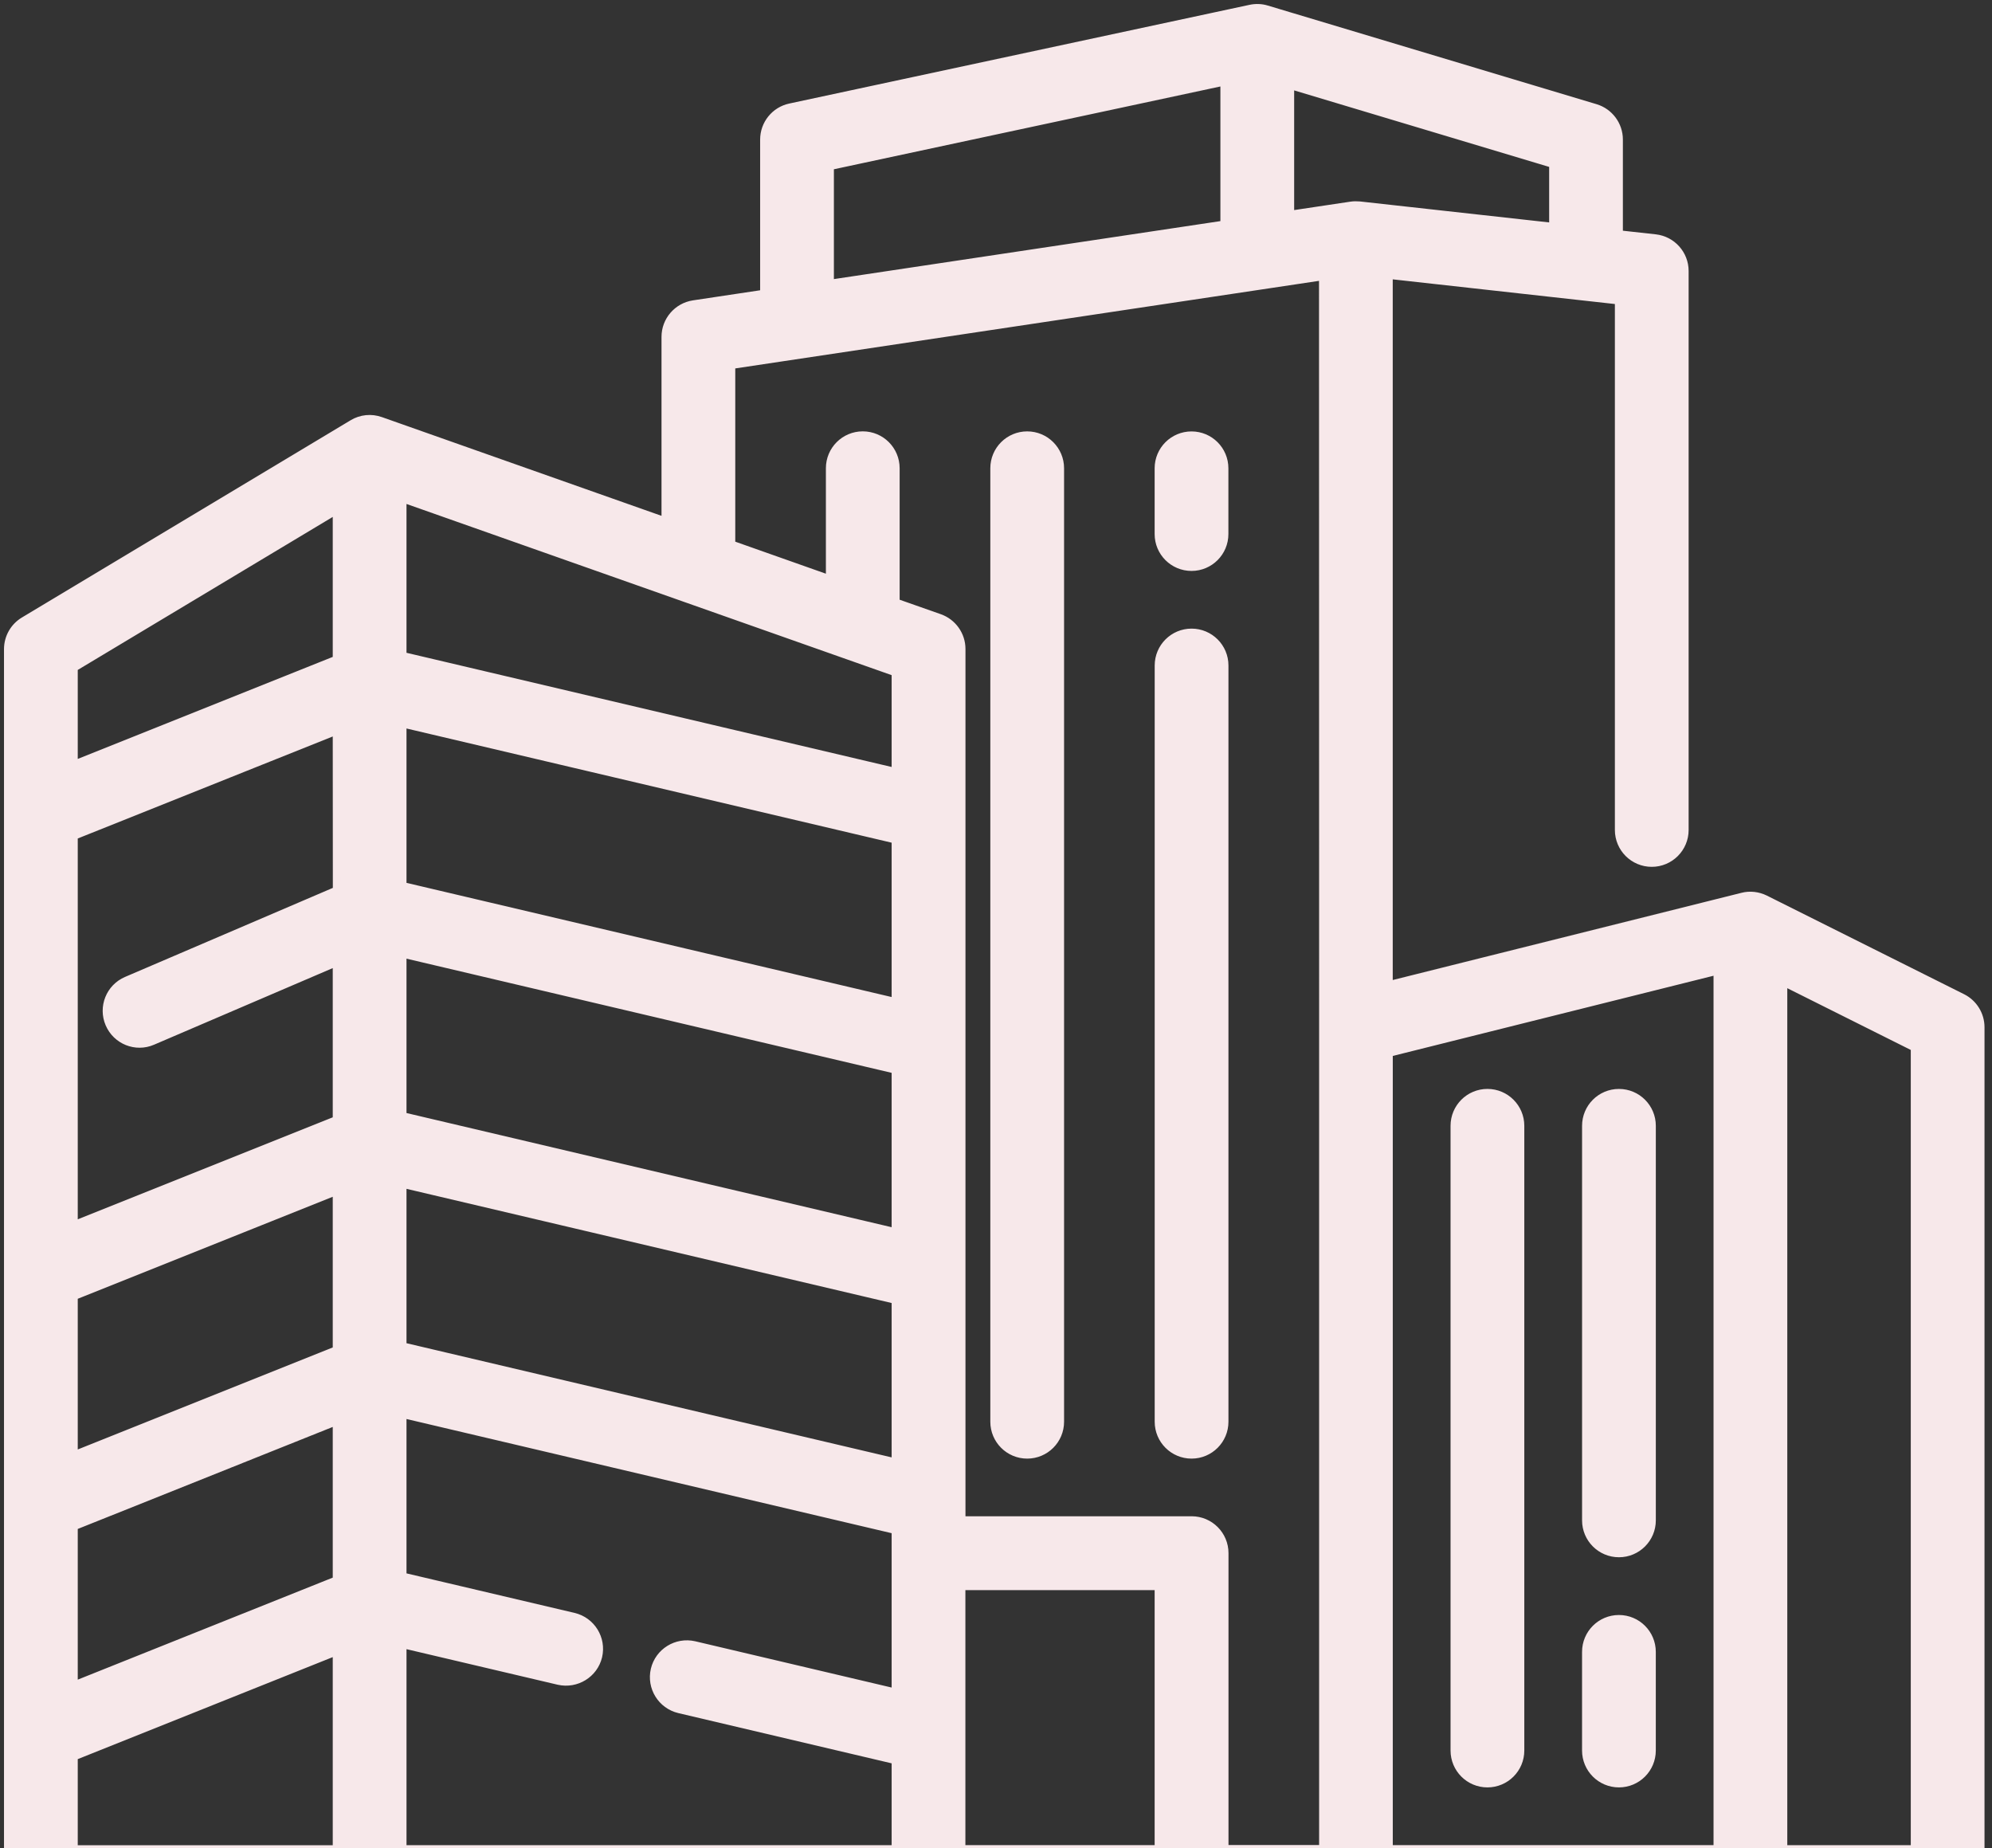
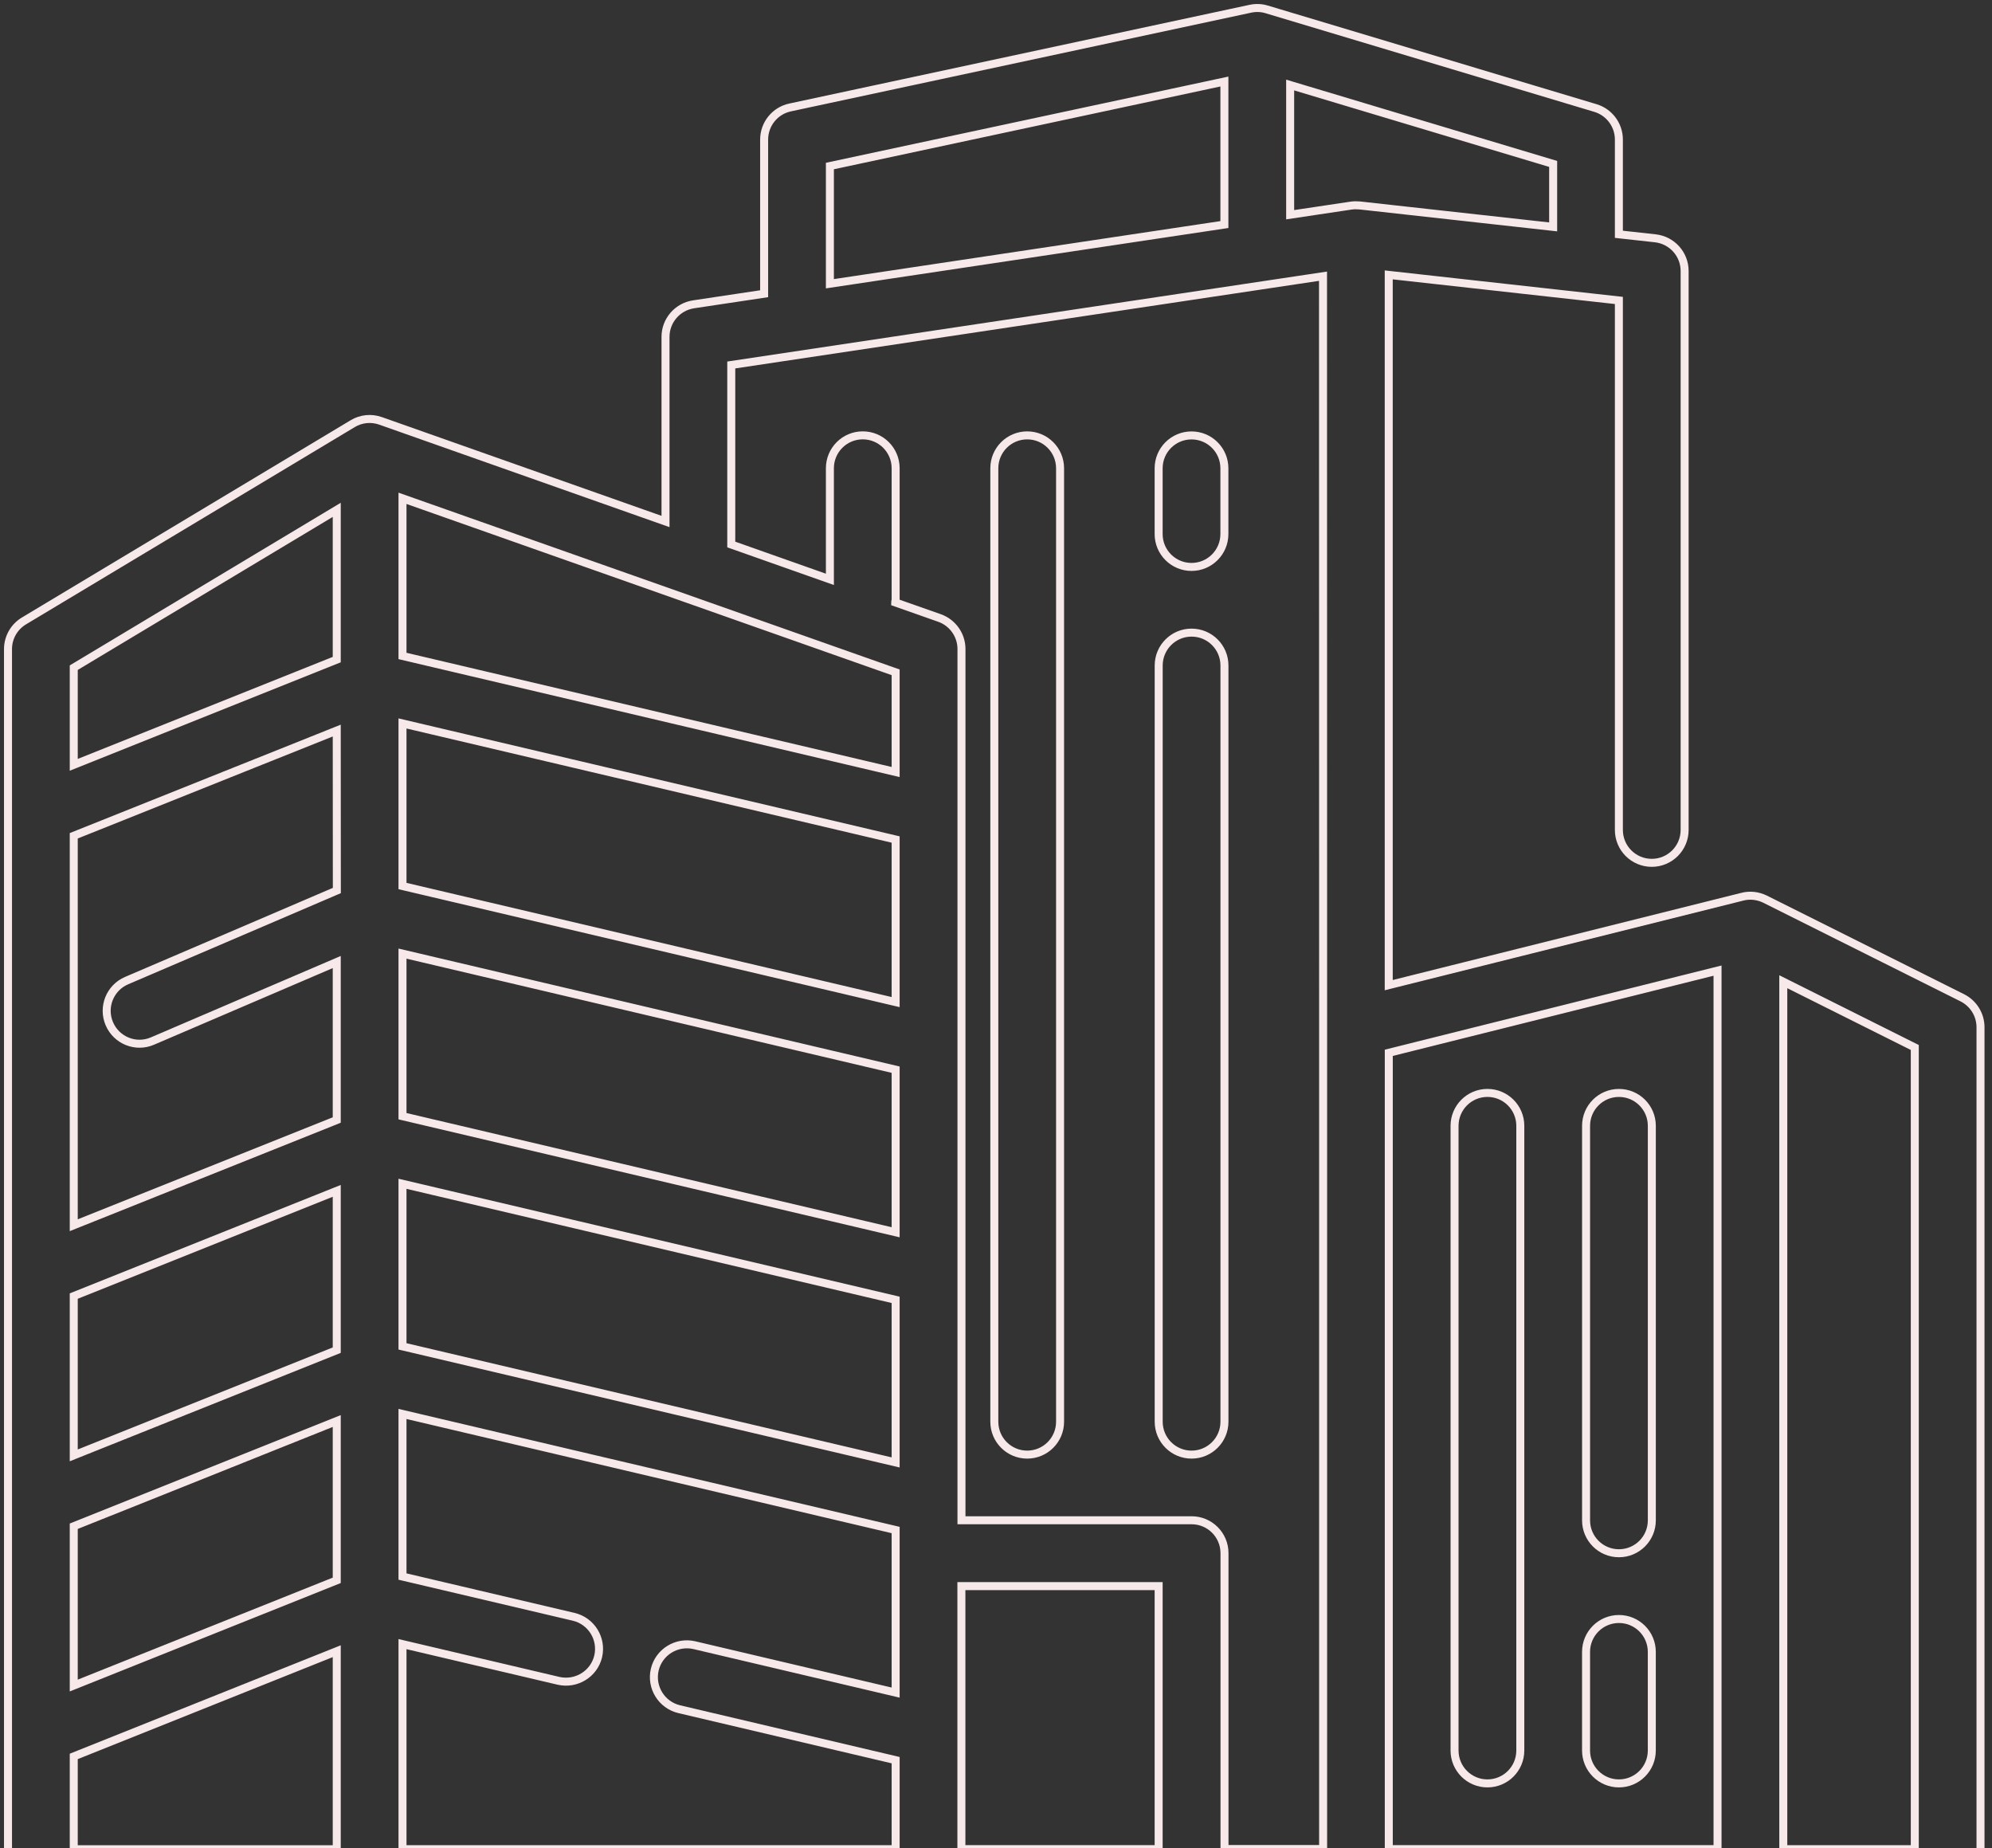
<svg xmlns="http://www.w3.org/2000/svg" width="249" height="231" viewBox="0 0 249 231" fill="none">
  <rect x="0" y="0" width="249" height="231" fill="#333333" stroke="none" />
  <mask id="path-1-outside-1_27349_40181" maskUnits="userSpaceOnUse" x="0" y="0" width="249" height="240" fill="black">
    <rect fill="white" width="249" height="240" />
-     <path d="M144.83 66.749V58.53C144.83 56.26 146.669 54.421 148.94 54.421C151.21 54.421 153.049 56.26 153.049 58.53V66.749C153.049 69.019 151.21 70.858 148.94 70.858C146.669 70.858 144.83 69.019 144.83 66.749ZM247.563 128.392V235.235C247.563 237.506 245.724 239.345 243.453 239.345H5.109C2.839 239.345 1 237.506 1 235.235V81.133C1 79.684 1.76 78.349 2.993 77.609L44.087 52.953C45.135 52.316 46.419 52.193 47.57 52.603L83.189 65.178V42.104C83.189 40.07 84.678 38.344 86.692 38.036L95.517 36.711V17.448C95.517 15.506 96.873 13.832 98.763 13.431L156.294 1.093C156.972 0.949 157.671 0.969 158.339 1.175L199.432 13.503C201.169 14.027 202.36 15.63 202.36 17.438V29.283L206.922 29.786C209.007 30.023 210.579 31.779 210.579 33.875V103.732C210.579 106.003 208.74 107.842 206.47 107.842C204.199 107.842 202.36 106.003 202.36 103.732V37.551L173.592 34.356V123.129L217.801 112.075C218.735 111.828 219.763 111.951 220.636 112.383L245.292 124.711C246.679 125.41 247.563 126.827 247.563 128.389L247.563 128.392ZM42.094 206.376L9.219 219.526V231.124H42.094V206.376ZM42.094 177.608L9.219 190.758V210.668L42.094 197.518V177.608ZM42.094 148.84L9.219 161.99V181.9L42.094 168.75V148.84ZM42.094 91.309L9.219 104.459V153.136L42.094 139.986V120.24L19.061 130.113C16.976 131.017 14.562 130.041 13.668 127.955C12.774 125.87 13.74 123.456 15.825 122.562L42.106 111.302L42.094 91.309ZM42.094 63.724L9.219 83.449V95.593L42.094 82.442V63.724ZM103.737 35.463L153.049 28.066V10.19L103.737 20.752V35.463ZM111.955 191.229L50.312 176.723V197.044L71.712 202.078C73.921 202.602 75.287 204.81 74.774 207.019C74.25 209.228 72.031 210.574 69.832 210.081L50.313 205.489V231.12H111.956V219.994L84.906 213.625C82.697 213.101 81.331 210.892 81.844 208.683C82.368 206.474 84.577 205.118 86.786 205.621L111.955 211.549L111.955 191.229ZM111.955 162.461L50.312 147.955V168.276L111.955 182.782V162.461ZM111.955 133.693L50.312 119.187V139.508L111.955 154.014V133.693ZM111.955 104.926L50.312 90.419V110.74L111.955 125.246V104.926ZM111.955 84.029L50.312 62.281V81.985L111.955 96.491V84.029ZM144.83 198.239H120.174V231.114H144.83V198.239ZM165.377 34.522L91.408 45.617V68.055L103.737 72.411V58.522C103.737 56.251 105.576 54.412 107.846 54.412C110.116 54.412 111.955 56.251 111.955 58.522V74.959C111.955 75.072 111.894 75.175 111.894 75.288L117.441 77.24C119.085 77.825 120.184 79.377 120.184 81.113V190.01H148.952C151.222 190.01 153.062 191.849 153.062 194.12V231.102H165.39V128.37L165.377 34.522ZM194.145 28.358V20.488L161.27 10.626V26.837L168.883 25.697C169.232 25.646 169.591 25.646 169.951 25.676L194.145 28.358ZM214.692 121.313L173.598 131.586V231.116H214.692V121.313ZM239.348 130.918L222.911 122.7V231.117H239.348V130.918ZM185.928 222.898C188.199 222.898 190.038 221.059 190.038 218.789V140.709C190.038 138.438 188.199 136.599 185.928 136.599C183.658 136.599 181.819 138.438 181.819 140.709V218.789C181.819 221.059 183.658 222.898 185.928 222.898ZM202.366 222.898C204.636 222.898 206.475 221.059 206.475 218.789V206.461C206.475 204.19 204.636 202.351 202.366 202.351C200.096 202.351 198.257 204.19 198.257 206.461V218.789C198.257 221.059 200.096 222.898 202.366 222.898ZM148.946 181.805C151.217 181.805 153.056 179.966 153.056 177.695V83.177C153.056 80.907 151.217 79.068 148.946 79.068C146.676 79.068 144.837 80.907 144.837 83.177V177.695C144.837 179.966 146.676 181.805 148.946 181.805ZM128.399 181.805C130.67 181.805 132.509 179.966 132.509 177.695V58.526C132.509 56.255 130.67 54.416 128.399 54.416C126.129 54.416 124.29 56.255 124.29 58.526V177.695C124.29 179.966 126.129 181.805 128.399 181.805ZM202.368 194.133C204.639 194.133 206.478 192.294 206.478 190.023V140.711C206.478 138.44 204.639 136.601 202.368 136.601C200.098 136.601 198.259 138.44 198.259 140.711V190.023C198.259 192.294 200.098 194.133 202.368 194.133Z" />
  </mask>
-   <path d="M144.83 66.749V58.53C144.83 56.26 146.669 54.421 148.94 54.421C151.21 54.421 153.049 56.26 153.049 58.53V66.749C153.049 69.019 151.21 70.858 148.94 70.858C146.669 70.858 144.83 69.019 144.83 66.749ZM247.563 128.392V235.235C247.563 237.506 245.724 239.345 243.453 239.345H5.109C2.839 239.345 1 237.506 1 235.235V81.133C1 79.684 1.76 78.349 2.993 77.609L44.087 52.953C45.135 52.316 46.419 52.193 47.57 52.603L83.189 65.178V42.104C83.189 40.07 84.678 38.344 86.692 38.036L95.517 36.711V17.448C95.517 15.506 96.873 13.832 98.763 13.431L156.294 1.093C156.972 0.949 157.671 0.969 158.339 1.175L199.432 13.503C201.169 14.027 202.36 15.63 202.36 17.438V29.283L206.922 29.786C209.007 30.023 210.579 31.779 210.579 33.875V103.732C210.579 106.003 208.74 107.842 206.47 107.842C204.199 107.842 202.36 106.003 202.36 103.732V37.551L173.592 34.356V123.129L217.801 112.075C218.735 111.828 219.763 111.951 220.636 112.383L245.292 124.711C246.679 125.41 247.563 126.827 247.563 128.389L247.563 128.392ZM42.094 206.376L9.219 219.526V231.124H42.094V206.376ZM42.094 177.608L9.219 190.758V210.668L42.094 197.518V177.608ZM42.094 148.84L9.219 161.99V181.9L42.094 168.75V148.84ZM42.094 91.309L9.219 104.459V153.136L42.094 139.986V120.24L19.061 130.113C16.976 131.017 14.562 130.041 13.668 127.955C12.774 125.87 13.74 123.456 15.825 122.562L42.106 111.302L42.094 91.309ZM42.094 63.724L9.219 83.449V95.593L42.094 82.442V63.724ZM103.737 35.463L153.049 28.066V10.19L103.737 20.752V35.463ZM111.955 191.229L50.312 176.723V197.044L71.712 202.078C73.921 202.602 75.287 204.81 74.774 207.019C74.25 209.228 72.031 210.574 69.832 210.081L50.313 205.489V231.12H111.956V219.994L84.906 213.625C82.697 213.101 81.331 210.892 81.844 208.683C82.368 206.474 84.577 205.118 86.786 205.621L111.955 211.549L111.955 191.229ZM111.955 162.461L50.312 147.955V168.276L111.955 182.782V162.461ZM111.955 133.693L50.312 119.187V139.508L111.955 154.014V133.693ZM111.955 104.926L50.312 90.419V110.74L111.955 125.246V104.926ZM111.955 84.029L50.312 62.281V81.985L111.955 96.491V84.029ZM144.83 198.239H120.174V231.114H144.83V198.239ZM165.377 34.522L91.408 45.617V68.055L103.737 72.411V58.522C103.737 56.251 105.576 54.412 107.846 54.412C110.116 54.412 111.955 56.251 111.955 58.522V74.959C111.955 75.072 111.894 75.175 111.894 75.288L117.441 77.24C119.085 77.825 120.184 79.377 120.184 81.113V190.01H148.952C151.222 190.01 153.062 191.849 153.062 194.12V231.102H165.39V128.37L165.377 34.522ZM194.145 28.358V20.488L161.27 10.626V26.837L168.883 25.697C169.232 25.646 169.591 25.646 169.951 25.676L194.145 28.358ZM214.692 121.313L173.598 131.586V231.116H214.692V121.313ZM239.348 130.918L222.911 122.7V231.117H239.348V130.918ZM185.928 222.898C188.199 222.898 190.038 221.059 190.038 218.789V140.709C190.038 138.438 188.199 136.599 185.928 136.599C183.658 136.599 181.819 138.438 181.819 140.709V218.789C181.819 221.059 183.658 222.898 185.928 222.898ZM202.366 222.898C204.636 222.898 206.475 221.059 206.475 218.789V206.461C206.475 204.19 204.636 202.351 202.366 202.351C200.096 202.351 198.257 204.19 198.257 206.461V218.789C198.257 221.059 200.096 222.898 202.366 222.898ZM148.946 181.805C151.217 181.805 153.056 179.966 153.056 177.695V83.177C153.056 80.907 151.217 79.068 148.946 79.068C146.676 79.068 144.837 80.907 144.837 83.177V177.695C144.837 179.966 146.676 181.805 148.946 181.805ZM128.399 181.805C130.67 181.805 132.509 179.966 132.509 177.695V58.526C132.509 56.255 130.67 54.416 128.399 54.416C126.129 54.416 124.29 56.255 124.29 58.526V177.695C124.29 179.966 126.129 181.805 128.399 181.805ZM202.368 194.133C204.639 194.133 206.478 192.294 206.478 190.023V140.711C206.478 138.44 204.639 136.601 202.368 136.601C200.098 136.601 198.259 138.44 198.259 140.711V190.023C198.259 192.294 200.098 194.133 202.368 194.133Z" fill="#F7E8EA" />
  <path d="M144.83 66.749V58.53C144.83 56.26 146.669 54.421 148.94 54.421C151.21 54.421 153.049 56.26 153.049 58.53V66.749C153.049 69.019 151.21 70.858 148.94 70.858C146.669 70.858 144.83 69.019 144.83 66.749ZM247.563 128.392V235.235C247.563 237.506 245.724 239.345 243.453 239.345H5.109C2.839 239.345 1 237.506 1 235.235V81.133C1 79.684 1.76 78.349 2.993 77.609L44.087 52.953C45.135 52.316 46.419 52.193 47.57 52.603L83.189 65.178V42.104C83.189 40.07 84.678 38.344 86.692 38.036L95.517 36.711V17.448C95.517 15.506 96.873 13.832 98.763 13.431L156.294 1.093C156.972 0.949 157.671 0.969 158.339 1.175L199.432 13.503C201.169 14.027 202.36 15.63 202.36 17.438V29.283L206.922 29.786C209.007 30.023 210.579 31.779 210.579 33.875V103.732C210.579 106.003 208.74 107.842 206.47 107.842C204.199 107.842 202.36 106.003 202.36 103.732V37.551L173.592 34.356V123.129L217.801 112.075C218.735 111.828 219.763 111.951 220.636 112.383L245.292 124.711C246.679 125.41 247.563 126.827 247.563 128.389L247.563 128.392ZM42.094 206.376L9.219 219.526V231.124H42.094V206.376ZM42.094 177.608L9.219 190.758V210.668L42.094 197.518V177.608ZM42.094 148.84L9.219 161.99V181.9L42.094 168.75V148.84ZM42.094 91.309L9.219 104.459V153.136L42.094 139.986V120.24L19.061 130.113C16.976 131.017 14.562 130.041 13.668 127.955C12.774 125.87 13.74 123.456 15.825 122.562L42.106 111.302L42.094 91.309ZM42.094 63.724L9.219 83.449V95.593L42.094 82.442V63.724ZM103.737 35.463L153.049 28.066V10.19L103.737 20.752V35.463ZM111.955 191.229L50.312 176.723V197.044L71.712 202.078C73.921 202.602 75.287 204.81 74.774 207.019C74.25 209.228 72.031 210.574 69.832 210.081L50.313 205.489V231.12H111.956V219.994L84.906 213.625C82.697 213.101 81.331 210.892 81.844 208.683C82.368 206.474 84.577 205.118 86.786 205.621L111.955 211.549L111.955 191.229ZM111.955 162.461L50.312 147.955V168.276L111.955 182.782V162.461ZM111.955 133.693L50.312 119.187V139.508L111.955 154.014V133.693ZM111.955 104.926L50.312 90.419V110.74L111.955 125.246V104.926ZM111.955 84.029L50.312 62.281V81.985L111.955 96.491V84.029ZM144.83 198.239H120.174V231.114H144.83V198.239ZM165.377 34.522L91.408 45.617V68.055L103.737 72.411V58.522C103.737 56.251 105.576 54.412 107.846 54.412C110.116 54.412 111.955 56.251 111.955 58.522V74.959C111.955 75.072 111.894 75.175 111.894 75.288L117.441 77.24C119.085 77.825 120.184 79.377 120.184 81.113V190.01H148.952C151.222 190.01 153.062 191.849 153.062 194.12V231.102H165.39V128.37L165.377 34.522ZM194.145 28.358V20.488L161.27 10.626V26.837L168.883 25.697C169.232 25.646 169.591 25.646 169.951 25.676L194.145 28.358ZM214.692 121.313L173.598 131.586V231.116H214.692V121.313ZM239.348 130.918L222.911 122.7V231.117H239.348V130.918ZM185.928 222.898C188.199 222.898 190.038 221.059 190.038 218.789V140.709C190.038 138.438 188.199 136.599 185.928 136.599C183.658 136.599 181.819 138.438 181.819 140.709V218.789C181.819 221.059 183.658 222.898 185.928 222.898ZM202.366 222.898C204.636 222.898 206.475 221.059 206.475 218.789V206.461C206.475 204.19 204.636 202.351 202.366 202.351C200.096 202.351 198.257 204.19 198.257 206.461V218.789C198.257 221.059 200.096 222.898 202.366 222.898ZM148.946 181.805C151.217 181.805 153.056 179.966 153.056 177.695V83.177C153.056 80.907 151.217 79.068 148.946 79.068C146.676 79.068 144.837 80.907 144.837 83.177V177.695C144.837 179.966 146.676 181.805 148.946 181.805ZM128.399 181.805C130.67 181.805 132.509 179.966 132.509 177.695V58.526C132.509 56.255 130.67 54.416 128.399 54.416C126.129 54.416 124.29 56.255 124.29 58.526V177.695C124.29 179.966 126.129 181.805 128.399 181.805ZM202.368 194.133C204.639 194.133 206.478 192.294 206.478 190.023V140.711C206.478 138.44 204.639 136.601 202.368 136.601C200.098 136.601 198.259 138.44 198.259 140.711V190.023C198.259 192.294 200.098 194.133 202.368 194.133Z" stroke="#F7E8EA" mask="url(#path-1-outside-1_27349_40181)" />
</svg>